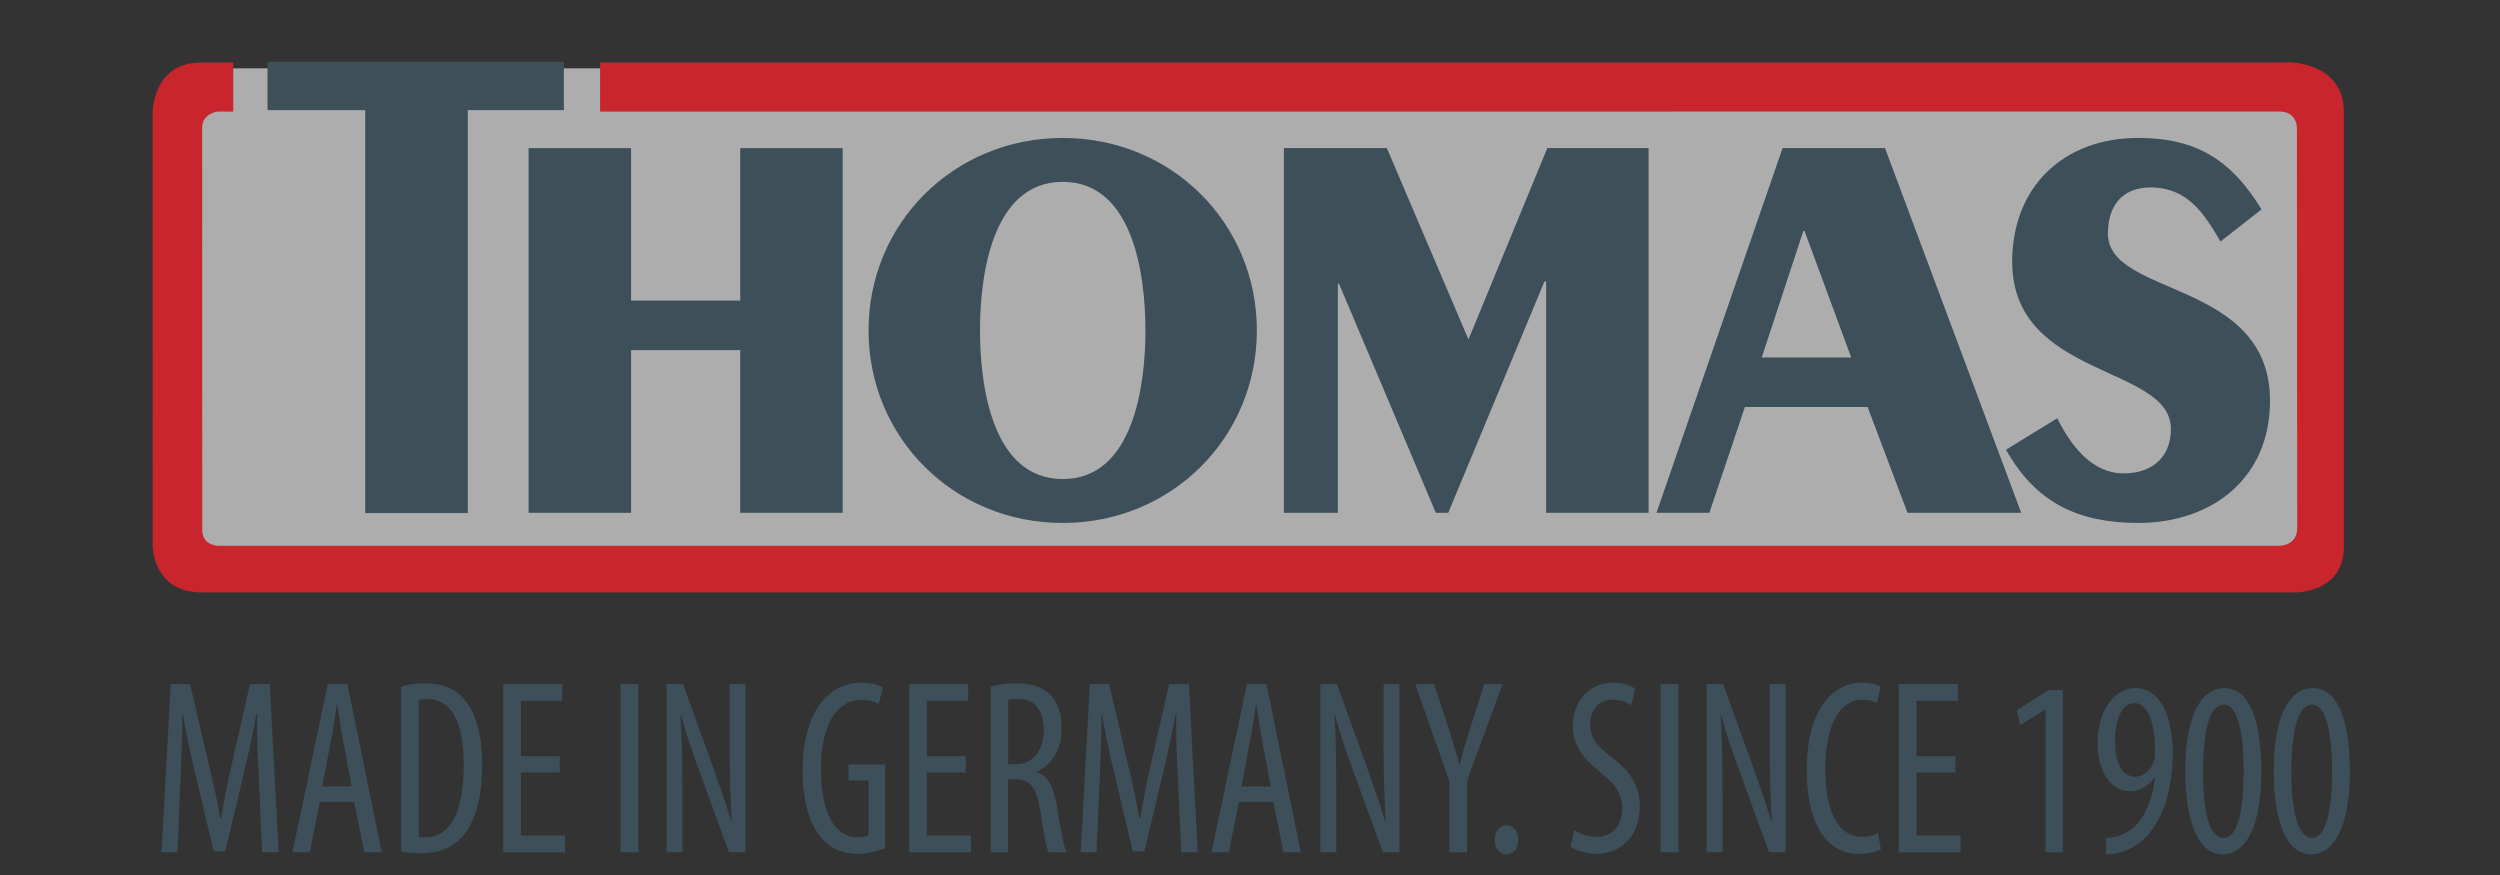
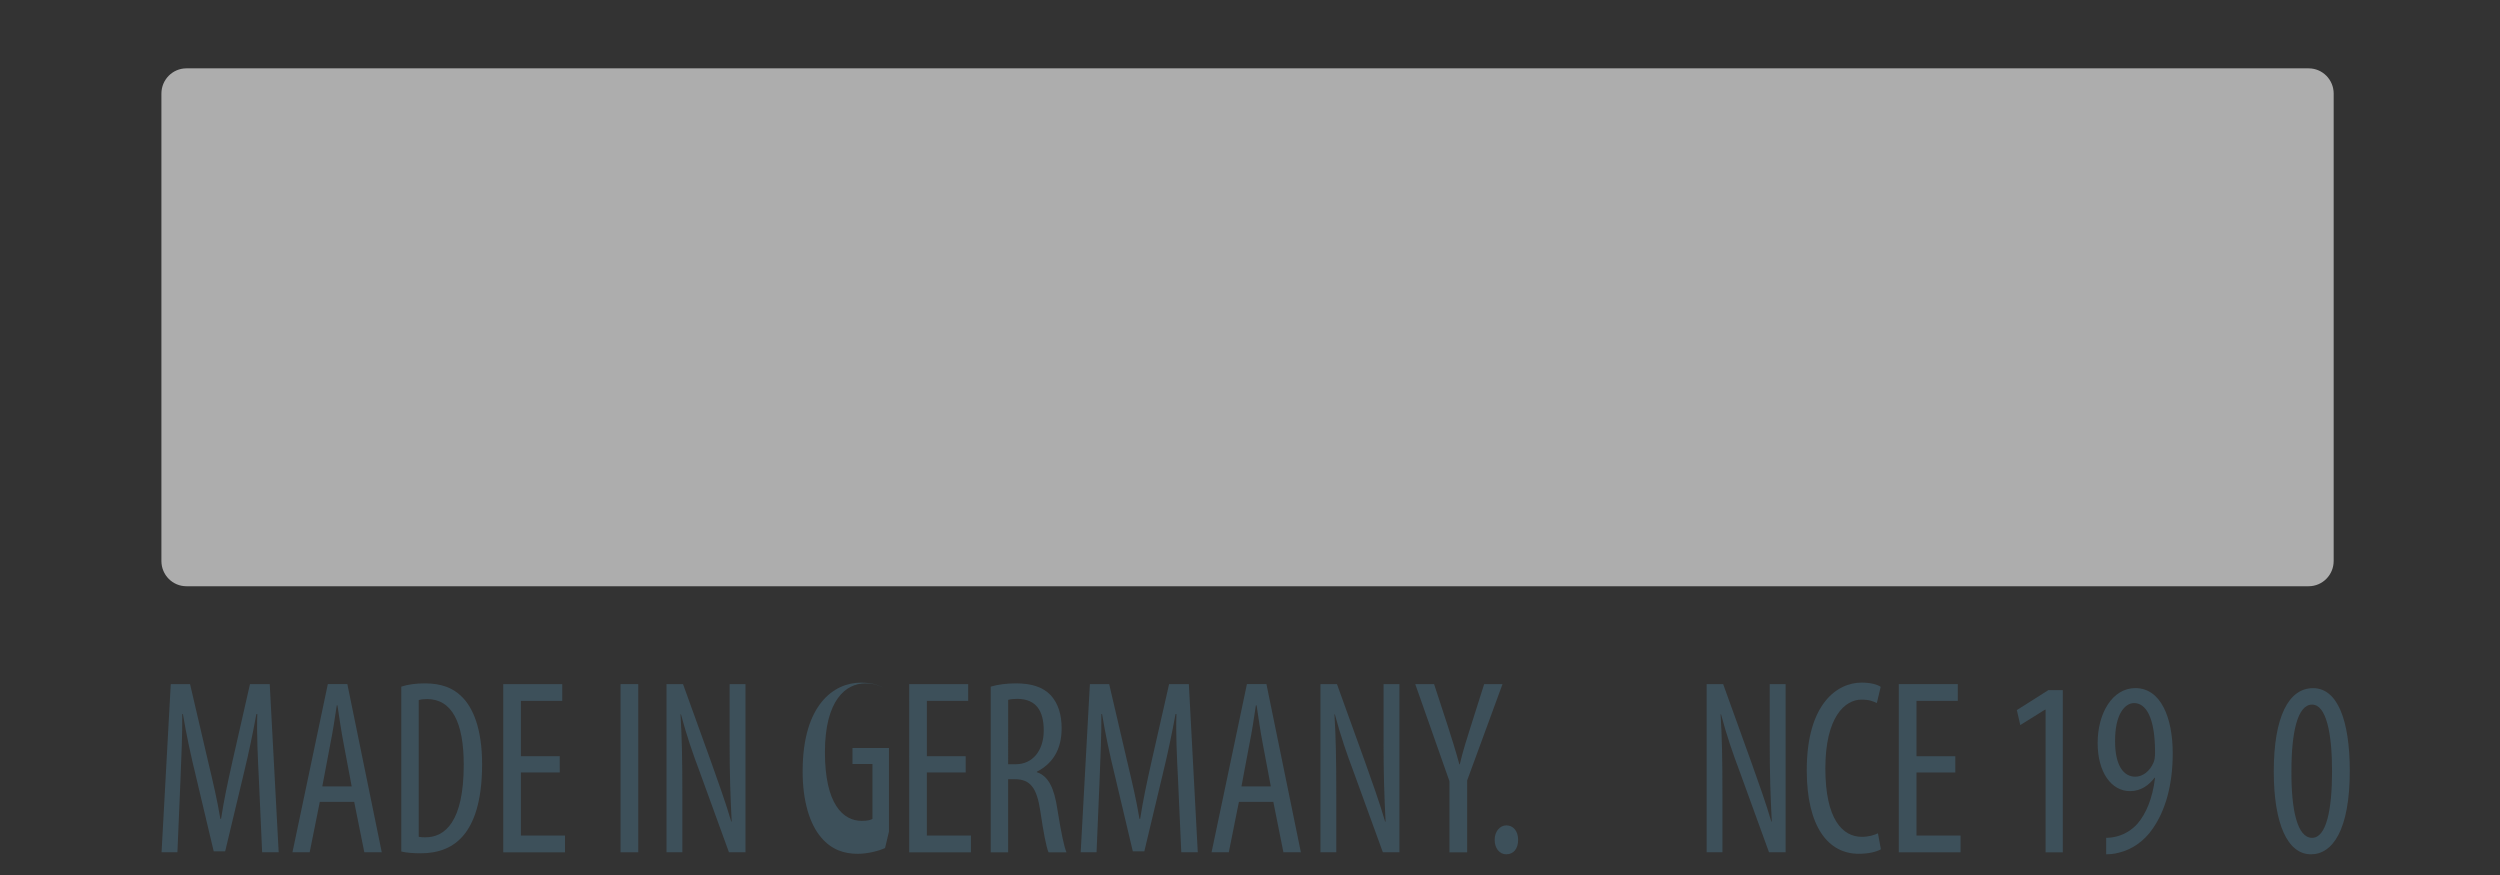
<svg xmlns="http://www.w3.org/2000/svg" version="1.1" id="Layer_1" x="0px" y="0px" width="200px" height="70px" viewBox="0 0 200 70" enable-background="new 0 0 200 70" xml:space="preserve">
  <rect x="0" y="0" width="200" height="70" fill="#333333" stroke="none" />
  <path opacity="0.6" fill="#FFFFFF" d="M186.693,44.881c0,1.114-0.896,2.018-2,2.018H14.912c-1.104,0-1.999-0.903-1.999-2.018V7.487  c0-1.114,0.895-2.018,1.999-2.018h169.782c1.104,0,2,0.903,2,2.018V44.881z" />
  <g>
-     <path fill="#3D505A" d="M45.111,4.942V8.81h-7.687v32.236h-8.207V8.81h-7.816V4.942H45.111z M160.482,35.98   c2.387,4.236,5.764,5.854,10.58,5.854c5.944,0,10.539-3.604,10.539-9.771c0-9.726-12.968-8.286-12.968-13.373   c0-2.162,1.08-3.694,3.419-3.694c2.928,0,4.279,2.073,5.586,4.323l3.287-2.566c-2.389-3.917-5.181-5.72-9.863-5.72   c-5.987,0-10.086,3.92-10.086,9.907c0,9.364,12.697,8.239,12.697,13.374c0,2.205-1.439,3.557-3.781,3.557   c-2.61,0-4.273-2.339-5.313-4.411L160.482,35.98z M136.749,41.025h-4.231l10.088-29.178h8.195l10.896,29.178H152.6l-3.19-8.464   h-9.819L136.749,41.025z M144.271,18.468l-3.332,10.13h7.158l-3.738-10.13H144.271z M102.71,41.025h4.321V22.699h0.09l7.745,18.326   h0.993l7.697-18.507h0.133v18.507h8.199V11.847h-8.104l-6.306,15.311l-6.531-15.311h-8.237V41.025z M69.483,26.437   c0-8.556,6.8-15.401,15.537-15.401c8.733,0,15.529,6.846,15.529,15.401S93.751,41.836,85.02,41.836   C76.283,41.836,69.483,34.992,69.483,26.437 M78.4,26.437c0,4.456,0.991,11.887,6.621,11.887c5.625,0,6.614-7.431,6.614-11.887   c0-4.458-0.989-11.889-6.614-11.889C79.391,14.548,78.4,21.979,78.4,26.437 M50.485,41.025V28.011h8.734v13.015h8.196V11.848   h-8.196V24.05h-8.734V11.848h-8.196v29.177H50.485L50.485,41.025z" />
-   </g>
+     </g>
  <g>
-     <path fill="#C9252C" d="M182.359,43.666c0.035-0.02,1.384,0.02,1.418-1.398l-0.024-32.083c0-0.082-0.054-1.261-1.396-1.261   L48.007,8.928V5.001h134.96c0-0.064,4.541-0.064,4.541,3.921v34.819c0,3.649-3.777,3.649-3.777,3.649H16.101   c-3.82,0-3.885-3.649-3.885-3.649L12.211,8.828c0.044-0.043,0.079-3.827,3.89-3.827h2.561v3.927l-1.234-0.005   c0,0-1.256,0.12-1.256,1.313l0.009,32.178c0,0-0.083,1.133,1.249,1.252H182.359z" />
-   </g>
+     </g>
  <g>
    <path fill="#3D505A" d="M20.713,62.395c-0.092-1.775-0.183-3.75-0.128-5.269H20.51c-0.274,1.495-0.604,3.091-0.989,4.673   l-1.507,6.307h-0.917l-1.434-6.049c-0.421-1.719-0.771-3.373-1.028-4.931h-0.056c0.02,1.577-0.073,3.453-0.146,5.368l-0.24,5.688   h-1.268l0.736-13.453h1.543l1.433,6.147c0.422,1.778,0.736,3.093,0.991,4.632h0.056c0.237-1.539,0.514-2.814,0.918-4.632   l1.396-6.147h1.58l0.716,13.453h-1.323L20.713,62.395z" />
    <path fill="#3D505A" d="M25.583,64.152l-0.808,4.029h-1.378l2.829-13.453h1.562l2.753,13.453h-1.396l-0.809-4.029H25.583z    M28.135,62.914l-0.642-3.412c-0.184-0.956-0.349-2.077-0.497-3.075h-0.054c-0.148,1.019-0.331,2.177-0.514,3.075l-0.645,3.412   H28.135z" />
    <path fill="#3D505A" d="M32.103,54.93c0.533-0.177,1.194-0.26,1.891-0.26c1.304,0,2.224,0.359,2.903,1.02   c0.955,0.896,1.671,2.638,1.671,5.449c0,3.072-0.697,4.746-1.488,5.687c-0.809,0.979-1.983,1.438-3.417,1.438   c-0.569,0-1.156-0.043-1.56-0.142V54.93L32.103,54.93z M33.499,66.947c0.202,0.039,0.405,0.039,0.533,0.039   c1.562,0,3.067-1.238,3.067-5.811c0-3.393-0.954-5.25-2.939-5.25c-0.219,0-0.477,0.021-0.661,0.081V66.947L33.499,66.947z" />
    <path fill="#3D505A" d="M44.779,61.799h-3.106v5.045H45.2v1.34h-4.94V54.729h4.72v1.34h-3.308v4.429h3.106L44.779,61.799   L44.779,61.799z" />
    <path fill="#3D505A" d="M51.059,54.729v13.453h-1.414V54.729H51.059z" />
    <path fill="#3D505A" d="M53.32,68.184V54.729h1.322l2.278,6.309c0.514,1.457,1.157,3.232,1.581,4.691h0.034   c-0.109-2.117-0.165-3.854-0.165-6.188v-4.812h1.268v13.453h-1.322l-2.351-6.467c-0.514-1.355-1.047-2.895-1.488-4.57H54.44   c0.109,1.793,0.148,3.51,0.148,6.388v4.649H53.32V68.184z" />
-     <path fill="#3D505A" d="M70.805,67.843c-0.515,0.239-1.414,0.462-2.185,0.462c-1.084,0-2.094-0.322-2.918-1.298   c-0.902-1.039-1.508-2.896-1.49-5.37c0.019-5.25,2.48-7.025,4.664-7.025c0.772,0,1.378,0.16,1.746,0.38l-0.314,1.317   c-0.33-0.181-0.752-0.319-1.414-0.319c-1.542,0-3.214,1.338-3.214,5.509c0,4.152,1.451,5.488,2.939,5.488   c0.478,0,0.752-0.079,0.863-0.16v-4.391h-1.598v-1.278h2.919v6.687L70.805,67.843L70.805,67.843z" />
+     <path fill="#3D505A" d="M70.805,67.843c-0.515,0.239-1.414,0.462-2.185,0.462c-1.084,0-2.094-0.322-2.918-1.298   c-0.902-1.039-1.508-2.896-1.49-5.37c0.019-5.25,2.48-7.025,4.664-7.025c0.772,0,1.378,0.16,1.746,0.38c-0.33-0.181-0.752-0.319-1.414-0.319c-1.542,0-3.214,1.338-3.214,5.509c0,4.152,1.451,5.488,2.939,5.488   c0.478,0,0.752-0.079,0.863-0.16v-4.391h-1.598v-1.278h2.919v6.687L70.805,67.843L70.805,67.843z" />
    <path fill="#3D505A" d="M77.252,61.799h-3.104v5.045h3.526v1.34h-4.939V54.729h4.72v1.34h-3.306v4.429h3.105v1.302H77.252z" />
    <path fill="#3D505A" d="M79.257,54.93c0.587-0.177,1.322-0.26,2.019-0.26c1.23,0,2.149,0.28,2.794,0.958   c0.605,0.679,0.861,1.575,0.861,2.638c0,1.713-0.735,2.832-1.984,3.471v0.039c0.919,0.301,1.397,1.259,1.652,3.015   c0.295,1.839,0.533,2.974,0.719,3.394h-1.434c-0.183-0.397-0.42-1.679-0.661-3.313c-0.276-1.854-0.808-2.534-2.02-2.534h-0.551   v5.85h-1.395V54.93z M80.652,61.139h0.606c1.343,0,2.241-1.08,2.241-2.697c0-1.555-0.588-2.515-2.093-2.533   c-0.293,0-0.569,0.02-0.754,0.081V61.139z" />
    <path fill="#3D505A" d="M94.244,62.395c-0.092-1.775-0.185-3.75-0.128-5.269h-0.073c-0.277,1.495-0.606,3.091-0.992,4.673   l-1.505,6.307h-0.921l-1.432-6.049c-0.422-1.719-0.771-3.373-1.028-4.931h-0.056c0.018,1.577-0.073,3.453-0.146,5.368l-0.239,5.688   h-1.269l0.736-13.453h1.543l1.432,6.147c0.422,1.778,0.736,3.093,0.992,4.632h0.055c0.239-1.539,0.515-2.814,0.92-4.632   l1.395-6.147h1.58l0.714,13.453h-1.319L94.244,62.395z" />
    <path fill="#3D505A" d="M99.112,64.152l-0.808,4.029h-1.378l2.828-13.453h1.561l2.754,13.453h-1.396l-0.806-4.029H99.112z    M101.665,62.914l-0.644-3.412c-0.183-0.956-0.347-2.077-0.494-3.075h-0.055c-0.146,1.019-0.331,2.177-0.514,3.075l-0.642,3.412   H101.665z" />
    <path fill="#3D505A" d="M105.637,68.184V54.729h1.32l2.277,6.309c0.515,1.457,1.158,3.232,1.576,4.691h0.037   c-0.107-2.117-0.162-3.854-0.162-6.188v-4.812h1.268v13.453h-1.324l-2.352-6.467c-0.514-1.355-1.047-2.895-1.487-4.57h-0.034   c0.109,1.793,0.146,3.51,0.146,6.388v4.649h-1.266V68.184z" />
    <path fill="#3D505A" d="M115.956,68.184v-5.688l-2.735-7.765h1.506l1.104,3.375c0.293,0.938,0.641,1.994,0.915,3.033h0.039   c0.239-1.039,0.569-2.058,0.897-3.094l1.051-3.314h1.467l-2.827,7.705v5.748H115.956L115.956,68.184z" />
    <path fill="#3D505A" d="M119.573,67.188c0-0.684,0.425-1.158,0.94-1.158c0.551,0,0.937,0.461,0.937,1.158s-0.351,1.156-0.954,1.156   C119.979,68.344,119.573,67.885,119.573,67.188z" />
-     <path fill="#3D505A" d="M125.952,66.406c0.403,0.302,1.155,0.541,1.762,0.541c1.304,0,2.073-0.918,2.073-2.276   c0-1.237-0.66-1.997-1.635-2.795c-0.99-0.737-2.332-1.995-2.332-3.733c0-2.035,1.307-3.531,3.271-3.531   c0.771,0,1.434,0.26,1.725,0.498l-0.33,1.317c-0.311-0.239-0.824-0.456-1.469-0.456c-1.23,0-1.802,0.996-1.802,1.915   c0,1.337,0.644,1.854,1.821,2.772c1.486,1.141,2.148,2.375,2.148,3.871c0,2.314-1.487,3.773-3.473,3.773   c-0.847,0-1.729-0.298-2.076-0.578L125.952,66.406z" />
-     <path fill="#3D505A" d="M134.27,54.729v13.453h-1.412V54.729H134.27z" />
    <path fill="#3D505A" d="M136.531,68.184V54.729h1.322l2.274,6.309c0.517,1.457,1.156,3.232,1.58,4.691h0.037   c-0.111-2.117-0.166-3.854-0.166-6.188v-4.812h1.271v13.453h-1.328l-2.348-6.467c-0.515-1.355-1.049-2.895-1.488-4.57h-0.037   c0.11,1.793,0.147,3.51,0.147,6.388v4.649h-1.265V68.184z" />
    <path fill="#3D505A" d="M150.471,67.943c-0.385,0.219-1.011,0.359-1.779,0.359c-2.406,0-4.152-2.117-4.152-6.688   c0-5.307,2.428-7.006,4.395-7.006c0.729,0,1.281,0.162,1.521,0.341l-0.31,1.295c-0.297-0.14-0.59-0.274-1.233-0.274   c-1.322,0-2.884,1.395-2.884,5.504c0,4.114,1.398,5.473,2.921,5.473c0.534,0,0.993-0.141,1.286-0.282L150.471,67.943z" />
    <path fill="#3D505A" d="M156.424,61.799h-3.104v5.045h3.525v1.34h-4.943V54.729h4.723v1.34h-3.305v4.429h3.104V61.799   L156.424,61.799z" />
    <path fill="#3D505A" d="M163.643,56.768h-0.035l-1.985,1.236l-0.276-1.197l2.519-1.596h1.157v12.973h-1.377V56.768H163.643z" />
    <path fill="#3D505A" d="M168.492,67.027c0.311,0,0.568-0.041,0.88-0.121c0.606-0.16,1.196-0.518,1.637-1.021   c0.659-0.775,1.194-1.977,1.397-3.667h-0.037c-0.461,0.595-1.086,1.072-1.967,1.072c-1.486,0-2.59-1.492-2.59-3.851   c0-2.375,1.176-4.391,3.015-4.391c2.034,0,2.991,2.354,2.991,5.211c0,2.572-0.592,4.571-1.58,6.004   c-0.697,1.039-1.709,1.717-2.754,1.957c-0.387,0.1-0.699,0.121-0.99,0.121v-1.314H168.492L168.492,67.027z M169.207,59.32   c0,1.895,0.664,2.816,1.62,2.816c0.585,0,1.173-0.438,1.466-1.158c0.073-0.197,0.111-0.381,0.111-0.816   c0-2.736-0.717-3.915-1.674-3.915C170.018,56.246,169.189,57.088,169.207,59.32z" />
-     <path fill="#3D505A" d="M180.907,61.676c0,4.73-1.378,6.668-3.104,6.668c-1.854,0-2.975-2.398-2.975-6.627   c0-4.369,1.191-6.665,3.141-6.665C179.896,55.052,180.907,57.546,180.907,61.676z M176.243,61.695   c-0.019,3.137,0.476,5.332,1.649,5.332c1.146,0,1.601-2.219,1.601-5.332c0-3.034-0.455-5.327-1.601-5.327   C176.738,56.368,176.243,58.563,176.243,61.695z" />
    <path fill="#3D505A" d="M187.982,61.676c0,4.73-1.379,6.668-3.104,6.668c-1.856,0-2.976-2.398-2.976-6.627   c0-4.369,1.19-6.665,3.142-6.665C186.971,55.052,187.982,57.546,187.982,61.676z M183.314,61.695   c-0.017,3.137,0.478,5.332,1.651,5.332c1.138,0,1.599-2.219,1.599-5.332c0-3.034-0.461-5.327-1.599-5.327   C183.809,56.368,183.314,58.563,183.314,61.695z" />
  </g>
</svg>